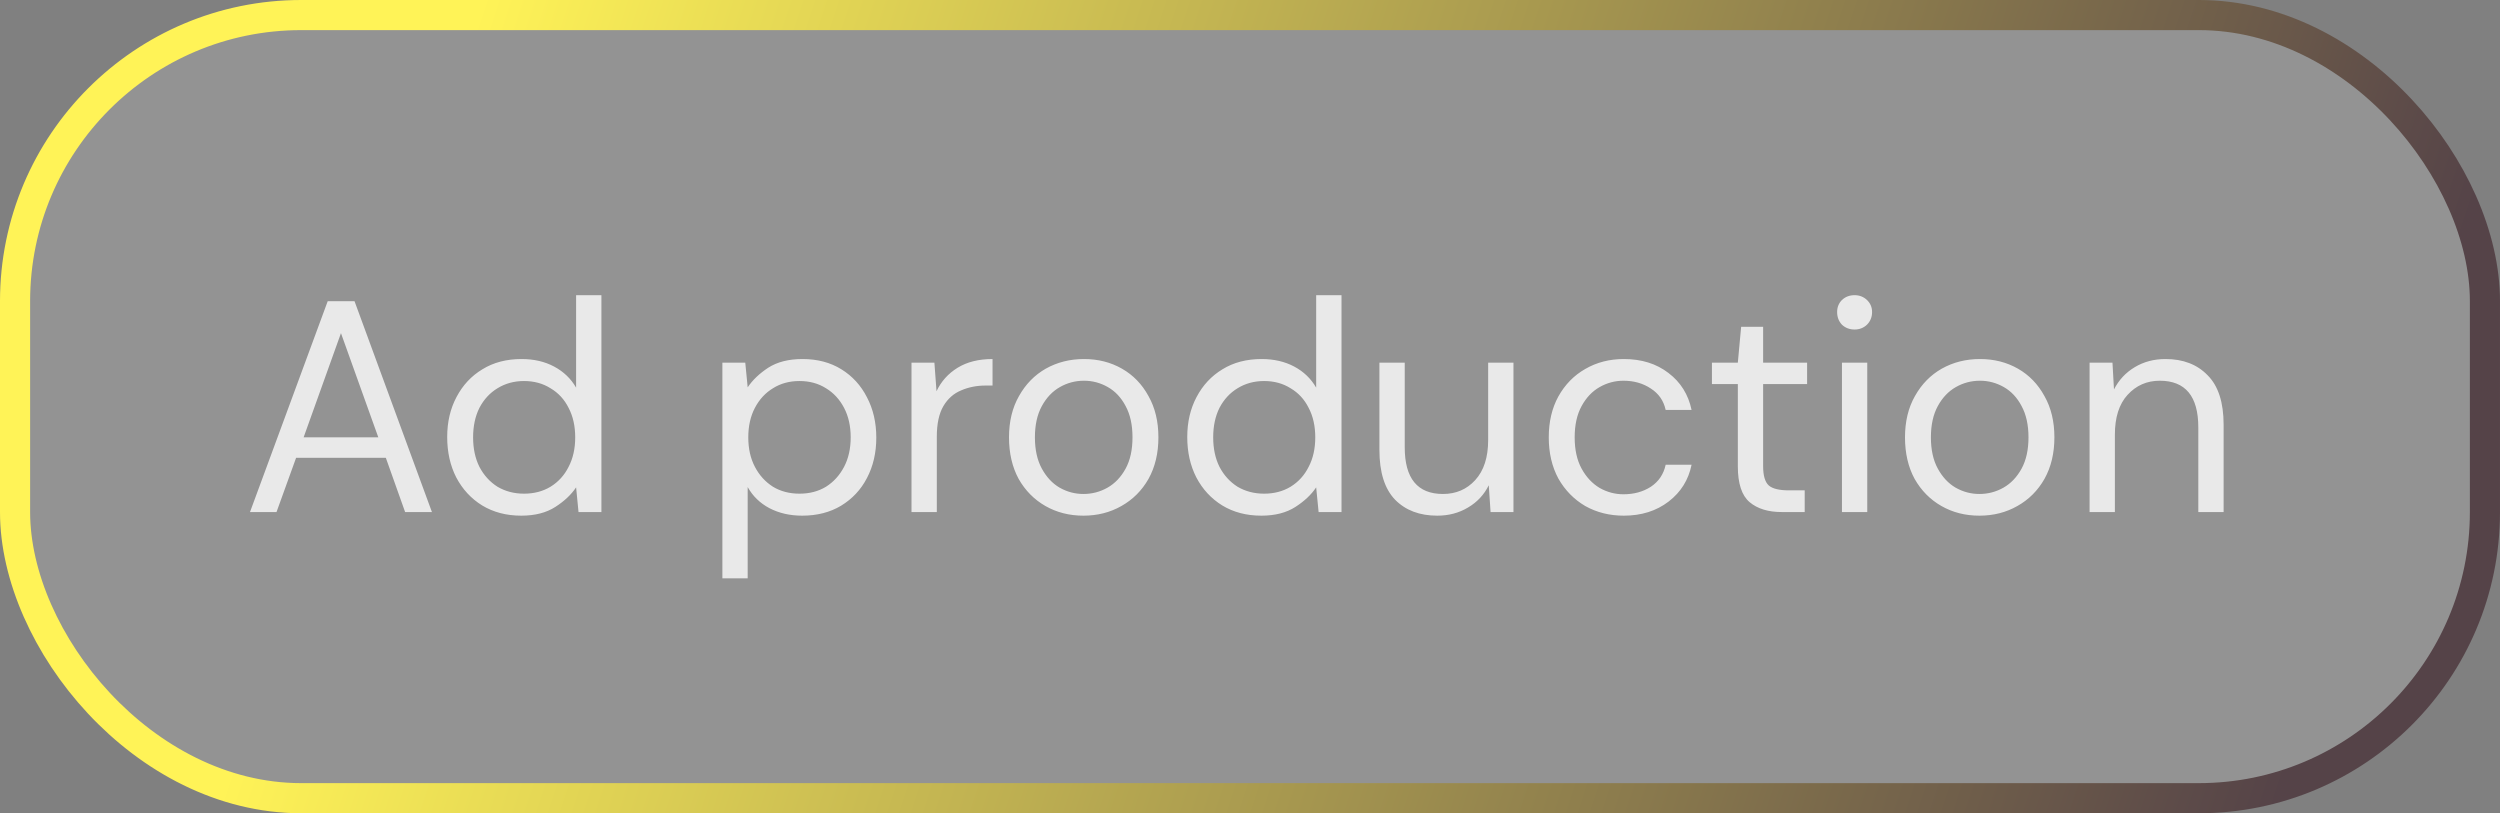
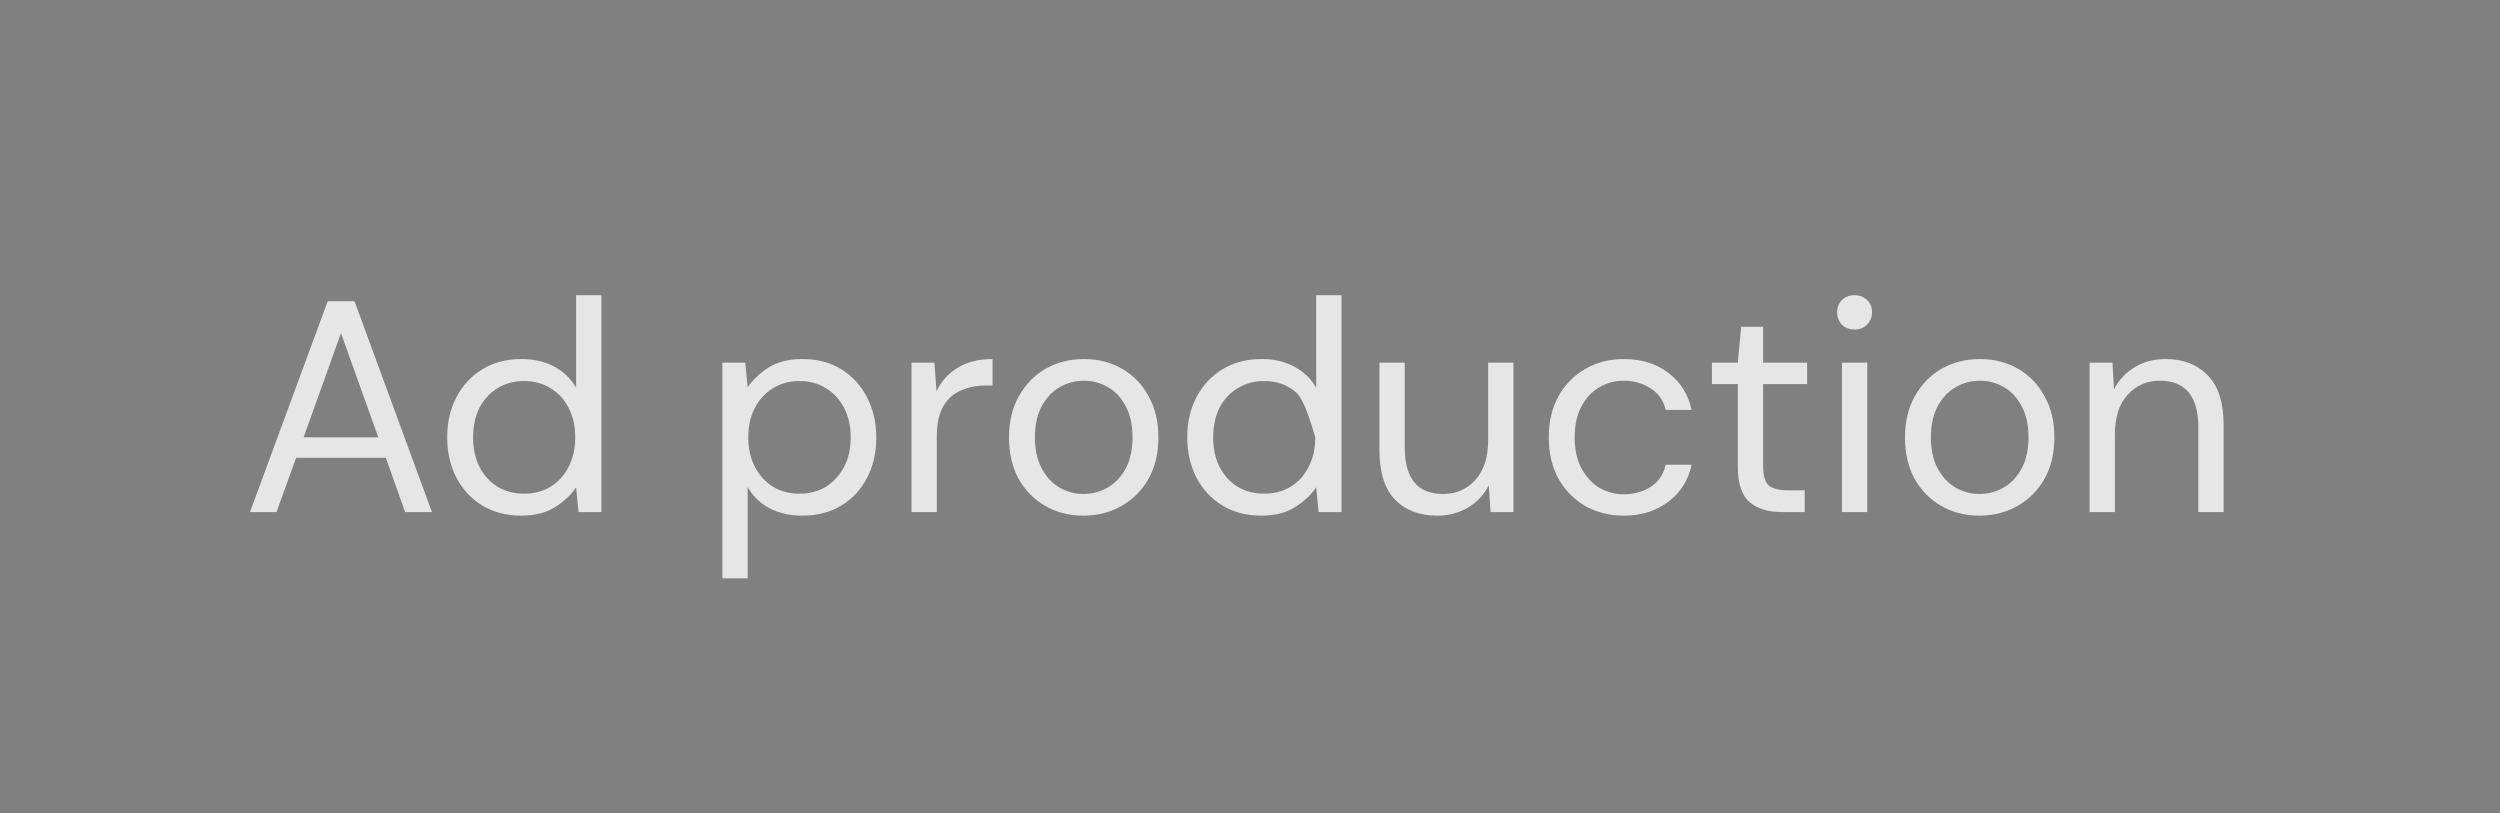
<svg xmlns="http://www.w3.org/2000/svg" width="83" height="27" viewBox="0 0 83 27" fill="none">
  <rect x="0" y="0" width="83" height="27" fill="#808080" stroke="none" />
-   <rect x="0.5" y="0.5" width="82" height="26" rx="9.5" fill="white" fill-opacity="0.15" />
-   <rect x="0.5" y="0.5" width="82" height="26" rx="9.5" stroke="url(#paint0_linear_2001_10943)" />
-   <path d="M8.3 17L10.88 10H11.77L14.34 17H13.45L12.81 15.2H9.83L9.18 17H8.3ZM10.08 14.52H12.56L11.32 11.06L10.08 14.52ZM17.307 17.12C16.814 17.12 16.381 17.007 16.007 16.78C15.64 16.553 15.354 16.243 15.147 15.85C14.947 15.457 14.847 15.01 14.847 14.51C14.847 14.01 14.95 13.567 15.157 13.18C15.364 12.787 15.65 12.48 16.017 12.26C16.384 12.033 16.817 11.92 17.317 11.92C17.724 11.92 18.084 12.003 18.397 12.17C18.71 12.337 18.954 12.57 19.127 12.87V9.8H19.967V17H19.207L19.127 16.18C18.967 16.42 18.737 16.637 18.437 16.83C18.137 17.023 17.761 17.12 17.307 17.12ZM17.397 16.39C17.73 16.39 18.024 16.313 18.277 16.16C18.537 16 18.737 15.78 18.877 15.5C19.024 15.22 19.097 14.893 19.097 14.52C19.097 14.147 19.024 13.82 18.877 13.54C18.737 13.26 18.537 13.043 18.277 12.89C18.024 12.73 17.73 12.65 17.397 12.65C17.07 12.65 16.777 12.73 16.517 12.89C16.264 13.043 16.064 13.26 15.917 13.54C15.777 13.82 15.707 14.147 15.707 14.52C15.707 14.893 15.777 15.22 15.917 15.5C16.064 15.78 16.264 16 16.517 16.16C16.777 16.313 17.07 16.39 17.397 16.39ZM23.983 19.2V12.04H24.743L24.823 12.86C24.983 12.62 25.21 12.403 25.503 12.21C25.803 12.017 26.183 11.92 26.643 11.92C27.136 11.92 27.566 12.033 27.933 12.26C28.3 12.487 28.583 12.797 28.783 13.19C28.99 13.583 29.093 14.03 29.093 14.53C29.093 15.03 28.99 15.477 28.783 15.87C28.583 16.257 28.296 16.563 27.923 16.79C27.556 17.01 27.126 17.12 26.633 17.12C26.226 17.12 25.863 17.037 25.543 16.87C25.23 16.703 24.99 16.47 24.823 16.17V19.2H23.983ZM26.543 16.39C26.876 16.39 27.17 16.313 27.423 16.16C27.676 16 27.876 15.78 28.023 15.5C28.17 15.22 28.243 14.893 28.243 14.52C28.243 14.147 28.17 13.82 28.023 13.54C27.876 13.26 27.676 13.043 27.423 12.89C27.17 12.73 26.876 12.65 26.543 12.65C26.21 12.65 25.916 12.73 25.663 12.89C25.41 13.043 25.21 13.26 25.063 13.54C24.916 13.82 24.843 14.147 24.843 14.52C24.843 14.893 24.916 15.22 25.063 15.5C25.21 15.78 25.41 16 25.663 16.16C25.916 16.313 26.21 16.39 26.543 16.39ZM30.262 17V12.04H31.022L31.092 12.99C31.246 12.663 31.479 12.403 31.792 12.21C32.106 12.017 32.492 11.92 32.952 11.92V12.8H32.722C32.429 12.8 32.159 12.853 31.912 12.96C31.666 13.06 31.469 13.233 31.322 13.48C31.176 13.727 31.102 14.067 31.102 14.5V17H30.262ZM35.969 17.12C35.503 17.12 35.083 17.013 34.709 16.8C34.336 16.587 34.039 16.287 33.819 15.9C33.606 15.507 33.499 15.047 33.499 14.52C33.499 13.993 33.609 13.537 33.83 13.15C34.05 12.757 34.346 12.453 34.719 12.24C35.099 12.027 35.523 11.92 35.989 11.92C36.456 11.92 36.876 12.027 37.249 12.24C37.623 12.453 37.916 12.757 38.13 13.15C38.349 13.537 38.459 13.993 38.459 14.52C38.459 15.047 38.349 15.507 38.13 15.9C37.91 16.287 37.609 16.587 37.23 16.8C36.856 17.013 36.436 17.12 35.969 17.12ZM35.969 16.4C36.256 16.4 36.523 16.33 36.77 16.19C37.016 16.05 37.216 15.84 37.37 15.56C37.523 15.28 37.599 14.933 37.599 14.52C37.599 14.107 37.523 13.76 37.37 13.48C37.223 13.2 37.026 12.99 36.779 12.85C36.533 12.71 36.27 12.64 35.989 12.64C35.703 12.64 35.436 12.71 35.19 12.85C34.943 12.99 34.743 13.2 34.59 13.48C34.436 13.76 34.359 14.107 34.359 14.52C34.359 14.933 34.436 15.28 34.59 15.56C34.743 15.84 34.94 16.05 35.179 16.19C35.426 16.33 35.69 16.4 35.969 16.4ZM41.877 17.12C41.384 17.12 40.951 17.007 40.578 16.78C40.211 16.553 39.924 16.243 39.718 15.85C39.517 15.457 39.417 15.01 39.417 14.51C39.417 14.01 39.521 13.567 39.727 13.18C39.934 12.787 40.221 12.48 40.587 12.26C40.954 12.033 41.388 11.92 41.888 11.92C42.294 11.92 42.654 12.003 42.968 12.17C43.281 12.337 43.524 12.57 43.697 12.87V9.8H44.538V17H43.778L43.697 16.18C43.538 16.42 43.307 16.637 43.008 16.83C42.708 17.023 42.331 17.12 41.877 17.12ZM41.968 16.39C42.301 16.39 42.594 16.313 42.847 16.16C43.108 16 43.307 15.78 43.447 15.5C43.594 15.22 43.667 14.893 43.667 14.52C43.667 14.147 43.594 13.82 43.447 13.54C43.307 13.26 43.108 13.043 42.847 12.89C42.594 12.73 42.301 12.65 41.968 12.65C41.641 12.65 41.347 12.73 41.087 12.89C40.834 13.043 40.634 13.26 40.487 13.54C40.347 13.82 40.278 14.147 40.278 14.52C40.278 14.893 40.347 15.22 40.487 15.5C40.634 15.78 40.834 16 41.087 16.16C41.347 16.313 41.641 16.39 41.968 16.39ZM47.717 17.12C47.13 17.12 46.663 16.943 46.317 16.59C45.97 16.23 45.797 15.68 45.797 14.94V12.04H46.637V14.85C46.637 15.883 47.06 16.4 47.907 16.4C48.34 16.4 48.697 16.247 48.977 15.94C49.264 15.627 49.407 15.183 49.407 14.61V12.04H50.247V17H49.487L49.427 16.11C49.273 16.423 49.044 16.67 48.737 16.85C48.437 17.03 48.097 17.12 47.717 17.12ZM53.91 17.12C53.436 17.12 53.01 17.013 52.63 16.8C52.256 16.58 51.959 16.277 51.739 15.89C51.526 15.497 51.419 15.04 51.419 14.52C51.419 14 51.526 13.547 51.739 13.16C51.959 12.767 52.256 12.463 52.63 12.25C53.01 12.03 53.436 11.92 53.91 11.92C54.496 11.92 54.989 12.073 55.389 12.38C55.796 12.687 56.053 13.097 56.16 13.61H55.3C55.233 13.303 55.069 13.067 54.809 12.9C54.55 12.727 54.246 12.64 53.9 12.64C53.62 12.64 53.356 12.71 53.109 12.85C52.863 12.99 52.663 13.2 52.51 13.48C52.356 13.76 52.279 14.107 52.279 14.52C52.279 14.933 52.356 15.28 52.51 15.56C52.663 15.84 52.863 16.053 53.109 16.2C53.356 16.34 53.62 16.41 53.9 16.41C54.246 16.41 54.55 16.327 54.809 16.16C55.069 15.987 55.233 15.743 55.3 15.43H56.16C56.059 15.93 55.806 16.337 55.4 16.65C54.993 16.963 54.496 17.12 53.91 17.12ZM59.156 17C58.703 17 58.346 16.89 58.086 16.67C57.826 16.45 57.696 16.053 57.696 15.48V12.75H56.836V12.04H57.696L57.806 10.85H58.536V12.04H59.996V12.75H58.536V15.48C58.536 15.793 58.599 16.007 58.726 16.12C58.852 16.227 59.076 16.28 59.396 16.28H59.916V17H59.156ZM61.573 10.94C61.406 10.94 61.266 10.887 61.153 10.78C61.046 10.667 60.993 10.527 60.993 10.36C60.993 10.2 61.046 10.067 61.153 9.96C61.266 9.853 61.406 9.8 61.573 9.8C61.733 9.8 61.87 9.853 61.983 9.96C62.096 10.067 62.153 10.2 62.153 10.36C62.153 10.527 62.096 10.667 61.983 10.78C61.87 10.887 61.733 10.94 61.573 10.94ZM61.153 17V12.04H61.993V17H61.153ZM65.716 17.12C65.249 17.12 64.829 17.013 64.456 16.8C64.082 16.587 63.786 16.287 63.566 15.9C63.352 15.507 63.246 15.047 63.246 14.52C63.246 13.993 63.356 13.537 63.576 13.15C63.796 12.757 64.092 12.453 64.466 12.24C64.846 12.027 65.269 11.92 65.736 11.92C66.202 11.92 66.622 12.027 66.996 12.24C67.369 12.453 67.662 12.757 67.876 13.15C68.096 13.537 68.206 13.993 68.206 14.52C68.206 15.047 68.096 15.507 67.876 15.9C67.656 16.287 67.356 16.587 66.976 16.8C66.602 17.013 66.182 17.12 65.716 17.12ZM65.716 16.4C66.002 16.4 66.269 16.33 66.516 16.19C66.762 16.05 66.962 15.84 67.116 15.56C67.269 15.28 67.346 14.933 67.346 14.52C67.346 14.107 67.269 13.76 67.116 13.48C66.969 13.2 66.772 12.99 66.526 12.85C66.279 12.71 66.016 12.64 65.736 12.64C65.449 12.64 65.182 12.71 64.936 12.85C64.689 12.99 64.489 13.2 64.336 13.48C64.182 13.76 64.106 14.107 64.106 14.52C64.106 14.933 64.182 15.28 64.336 15.56C64.489 15.84 64.686 16.05 64.926 16.19C65.172 16.33 65.436 16.4 65.716 16.4ZM69.374 17V12.04H70.134L70.184 12.93C70.344 12.617 70.574 12.37 70.874 12.19C71.174 12.01 71.514 11.92 71.894 11.92C72.48 11.92 72.947 12.1 73.294 12.46C73.647 12.813 73.824 13.36 73.824 14.1V17H72.984V14.19C72.984 13.157 72.557 12.64 71.704 12.64C71.277 12.64 70.92 12.797 70.634 13.11C70.354 13.417 70.214 13.857 70.214 14.43V17H69.374Z" fill="white" fill-opacity="0.8" />
+   <path d="M8.3 17L10.88 10H11.77L14.34 17H13.45L12.81 15.2H9.83L9.18 17H8.3ZM10.08 14.52H12.56L11.32 11.06L10.08 14.52ZM17.307 17.12C16.814 17.12 16.381 17.007 16.007 16.78C15.64 16.553 15.354 16.243 15.147 15.85C14.947 15.457 14.847 15.01 14.847 14.51C14.847 14.01 14.95 13.567 15.157 13.18C15.364 12.787 15.65 12.48 16.017 12.26C16.384 12.033 16.817 11.92 17.317 11.92C17.724 11.92 18.084 12.003 18.397 12.17C18.71 12.337 18.954 12.57 19.127 12.87V9.8H19.967V17H19.207L19.127 16.18C18.967 16.42 18.737 16.637 18.437 16.83C18.137 17.023 17.761 17.12 17.307 17.12ZM17.397 16.39C17.73 16.39 18.024 16.313 18.277 16.16C18.537 16 18.737 15.78 18.877 15.5C19.024 15.22 19.097 14.893 19.097 14.52C19.097 14.147 19.024 13.82 18.877 13.54C18.737 13.26 18.537 13.043 18.277 12.89C18.024 12.73 17.73 12.65 17.397 12.65C17.07 12.65 16.777 12.73 16.517 12.89C16.264 13.043 16.064 13.26 15.917 13.54C15.777 13.82 15.707 14.147 15.707 14.52C15.707 14.893 15.777 15.22 15.917 15.5C16.064 15.78 16.264 16 16.517 16.16C16.777 16.313 17.07 16.39 17.397 16.39ZM23.983 19.2V12.04H24.743L24.823 12.86C24.983 12.62 25.21 12.403 25.503 12.21C25.803 12.017 26.183 11.92 26.643 11.92C27.136 11.92 27.566 12.033 27.933 12.26C28.3 12.487 28.583 12.797 28.783 13.19C28.99 13.583 29.093 14.03 29.093 14.53C29.093 15.03 28.99 15.477 28.783 15.87C28.583 16.257 28.296 16.563 27.923 16.79C27.556 17.01 27.126 17.12 26.633 17.12C26.226 17.12 25.863 17.037 25.543 16.87C25.23 16.703 24.99 16.47 24.823 16.17V19.2H23.983ZM26.543 16.39C26.876 16.39 27.17 16.313 27.423 16.16C27.676 16 27.876 15.78 28.023 15.5C28.17 15.22 28.243 14.893 28.243 14.52C28.243 14.147 28.17 13.82 28.023 13.54C27.876 13.26 27.676 13.043 27.423 12.89C27.17 12.73 26.876 12.65 26.543 12.65C26.21 12.65 25.916 12.73 25.663 12.89C25.41 13.043 25.21 13.26 25.063 13.54C24.916 13.82 24.843 14.147 24.843 14.52C24.843 14.893 24.916 15.22 25.063 15.5C25.21 15.78 25.41 16 25.663 16.16C25.916 16.313 26.21 16.39 26.543 16.39ZM30.262 17V12.04H31.022L31.092 12.99C31.246 12.663 31.479 12.403 31.792 12.21C32.106 12.017 32.492 11.92 32.952 11.92V12.8H32.722C32.429 12.8 32.159 12.853 31.912 12.96C31.666 13.06 31.469 13.233 31.322 13.48C31.176 13.727 31.102 14.067 31.102 14.5V17H30.262ZM35.969 17.12C35.503 17.12 35.083 17.013 34.709 16.8C34.336 16.587 34.039 16.287 33.819 15.9C33.606 15.507 33.499 15.047 33.499 14.52C33.499 13.993 33.609 13.537 33.83 13.15C34.05 12.757 34.346 12.453 34.719 12.24C35.099 12.027 35.523 11.92 35.989 11.92C36.456 11.92 36.876 12.027 37.249 12.24C37.623 12.453 37.916 12.757 38.13 13.15C38.349 13.537 38.459 13.993 38.459 14.52C38.459 15.047 38.349 15.507 38.13 15.9C37.91 16.287 37.609 16.587 37.23 16.8C36.856 17.013 36.436 17.12 35.969 17.12ZM35.969 16.4C36.256 16.4 36.523 16.33 36.77 16.19C37.016 16.05 37.216 15.84 37.37 15.56C37.523 15.28 37.599 14.933 37.599 14.52C37.599 14.107 37.523 13.76 37.37 13.48C37.223 13.2 37.026 12.99 36.779 12.85C36.533 12.71 36.27 12.64 35.989 12.64C35.703 12.64 35.436 12.71 35.19 12.85C34.943 12.99 34.743 13.2 34.59 13.48C34.436 13.76 34.359 14.107 34.359 14.52C34.359 14.933 34.436 15.28 34.59 15.56C34.743 15.84 34.94 16.05 35.179 16.19C35.426 16.33 35.69 16.4 35.969 16.4ZM41.877 17.12C41.384 17.12 40.951 17.007 40.578 16.78C40.211 16.553 39.924 16.243 39.718 15.85C39.517 15.457 39.417 15.01 39.417 14.51C39.417 14.01 39.521 13.567 39.727 13.18C39.934 12.787 40.221 12.48 40.587 12.26C40.954 12.033 41.388 11.92 41.888 11.92C42.294 11.92 42.654 12.003 42.968 12.17C43.281 12.337 43.524 12.57 43.697 12.87V9.8H44.538V17H43.778L43.697 16.18C43.538 16.42 43.307 16.637 43.008 16.83C42.708 17.023 42.331 17.12 41.877 17.12ZM41.968 16.39C42.301 16.39 42.594 16.313 42.847 16.16C43.108 16 43.307 15.78 43.447 15.5C43.594 15.22 43.667 14.893 43.667 14.52C43.307 13.26 43.108 13.043 42.847 12.89C42.594 12.73 42.301 12.65 41.968 12.65C41.641 12.65 41.347 12.73 41.087 12.89C40.834 13.043 40.634 13.26 40.487 13.54C40.347 13.82 40.278 14.147 40.278 14.52C40.278 14.893 40.347 15.22 40.487 15.5C40.634 15.78 40.834 16 41.087 16.16C41.347 16.313 41.641 16.39 41.968 16.39ZM47.717 17.12C47.13 17.12 46.663 16.943 46.317 16.59C45.97 16.23 45.797 15.68 45.797 14.94V12.04H46.637V14.85C46.637 15.883 47.06 16.4 47.907 16.4C48.34 16.4 48.697 16.247 48.977 15.94C49.264 15.627 49.407 15.183 49.407 14.61V12.04H50.247V17H49.487L49.427 16.11C49.273 16.423 49.044 16.67 48.737 16.85C48.437 17.03 48.097 17.12 47.717 17.12ZM53.91 17.12C53.436 17.12 53.01 17.013 52.63 16.8C52.256 16.58 51.959 16.277 51.739 15.89C51.526 15.497 51.419 15.04 51.419 14.52C51.419 14 51.526 13.547 51.739 13.16C51.959 12.767 52.256 12.463 52.63 12.25C53.01 12.03 53.436 11.92 53.91 11.92C54.496 11.92 54.989 12.073 55.389 12.38C55.796 12.687 56.053 13.097 56.16 13.61H55.3C55.233 13.303 55.069 13.067 54.809 12.9C54.55 12.727 54.246 12.64 53.9 12.64C53.62 12.64 53.356 12.71 53.109 12.85C52.863 12.99 52.663 13.2 52.51 13.48C52.356 13.76 52.279 14.107 52.279 14.52C52.279 14.933 52.356 15.28 52.51 15.56C52.663 15.84 52.863 16.053 53.109 16.2C53.356 16.34 53.62 16.41 53.9 16.41C54.246 16.41 54.55 16.327 54.809 16.16C55.069 15.987 55.233 15.743 55.3 15.43H56.16C56.059 15.93 55.806 16.337 55.4 16.65C54.993 16.963 54.496 17.12 53.91 17.12ZM59.156 17C58.703 17 58.346 16.89 58.086 16.67C57.826 16.45 57.696 16.053 57.696 15.48V12.75H56.836V12.04H57.696L57.806 10.85H58.536V12.04H59.996V12.75H58.536V15.48C58.536 15.793 58.599 16.007 58.726 16.12C58.852 16.227 59.076 16.28 59.396 16.28H59.916V17H59.156ZM61.573 10.94C61.406 10.94 61.266 10.887 61.153 10.78C61.046 10.667 60.993 10.527 60.993 10.36C60.993 10.2 61.046 10.067 61.153 9.96C61.266 9.853 61.406 9.8 61.573 9.8C61.733 9.8 61.87 9.853 61.983 9.96C62.096 10.067 62.153 10.2 62.153 10.36C62.153 10.527 62.096 10.667 61.983 10.78C61.87 10.887 61.733 10.94 61.573 10.94ZM61.153 17V12.04H61.993V17H61.153ZM65.716 17.12C65.249 17.12 64.829 17.013 64.456 16.8C64.082 16.587 63.786 16.287 63.566 15.9C63.352 15.507 63.246 15.047 63.246 14.52C63.246 13.993 63.356 13.537 63.576 13.15C63.796 12.757 64.092 12.453 64.466 12.24C64.846 12.027 65.269 11.92 65.736 11.92C66.202 11.92 66.622 12.027 66.996 12.24C67.369 12.453 67.662 12.757 67.876 13.15C68.096 13.537 68.206 13.993 68.206 14.52C68.206 15.047 68.096 15.507 67.876 15.9C67.656 16.287 67.356 16.587 66.976 16.8C66.602 17.013 66.182 17.12 65.716 17.12ZM65.716 16.4C66.002 16.4 66.269 16.33 66.516 16.19C66.762 16.05 66.962 15.84 67.116 15.56C67.269 15.28 67.346 14.933 67.346 14.52C67.346 14.107 67.269 13.76 67.116 13.48C66.969 13.2 66.772 12.99 66.526 12.85C66.279 12.71 66.016 12.64 65.736 12.64C65.449 12.64 65.182 12.71 64.936 12.85C64.689 12.99 64.489 13.2 64.336 13.48C64.182 13.76 64.106 14.107 64.106 14.52C64.106 14.933 64.182 15.28 64.336 15.56C64.489 15.84 64.686 16.05 64.926 16.19C65.172 16.33 65.436 16.4 65.716 16.4ZM69.374 17V12.04H70.134L70.184 12.93C70.344 12.617 70.574 12.37 70.874 12.19C71.174 12.01 71.514 11.92 71.894 11.92C72.48 11.92 72.947 12.1 73.294 12.46C73.647 12.813 73.824 13.36 73.824 14.1V17H72.984V14.19C72.984 13.157 72.557 12.64 71.704 12.64C71.277 12.64 70.92 12.797 70.634 13.11C70.354 13.417 70.214 13.857 70.214 14.43V17H69.374Z" fill="white" fill-opacity="0.8" />
  <defs>
    <linearGradient id="paint0_linear_2001_10943" x1="16" y1="-3.29492e-07" x2="77.701" y2="20.317" gradientUnits="userSpaceOnUse">
      <stop stop-color="#FFF357" />
      <stop offset="1" stop-color="#554348" />
    </linearGradient>
  </defs>
</svg>